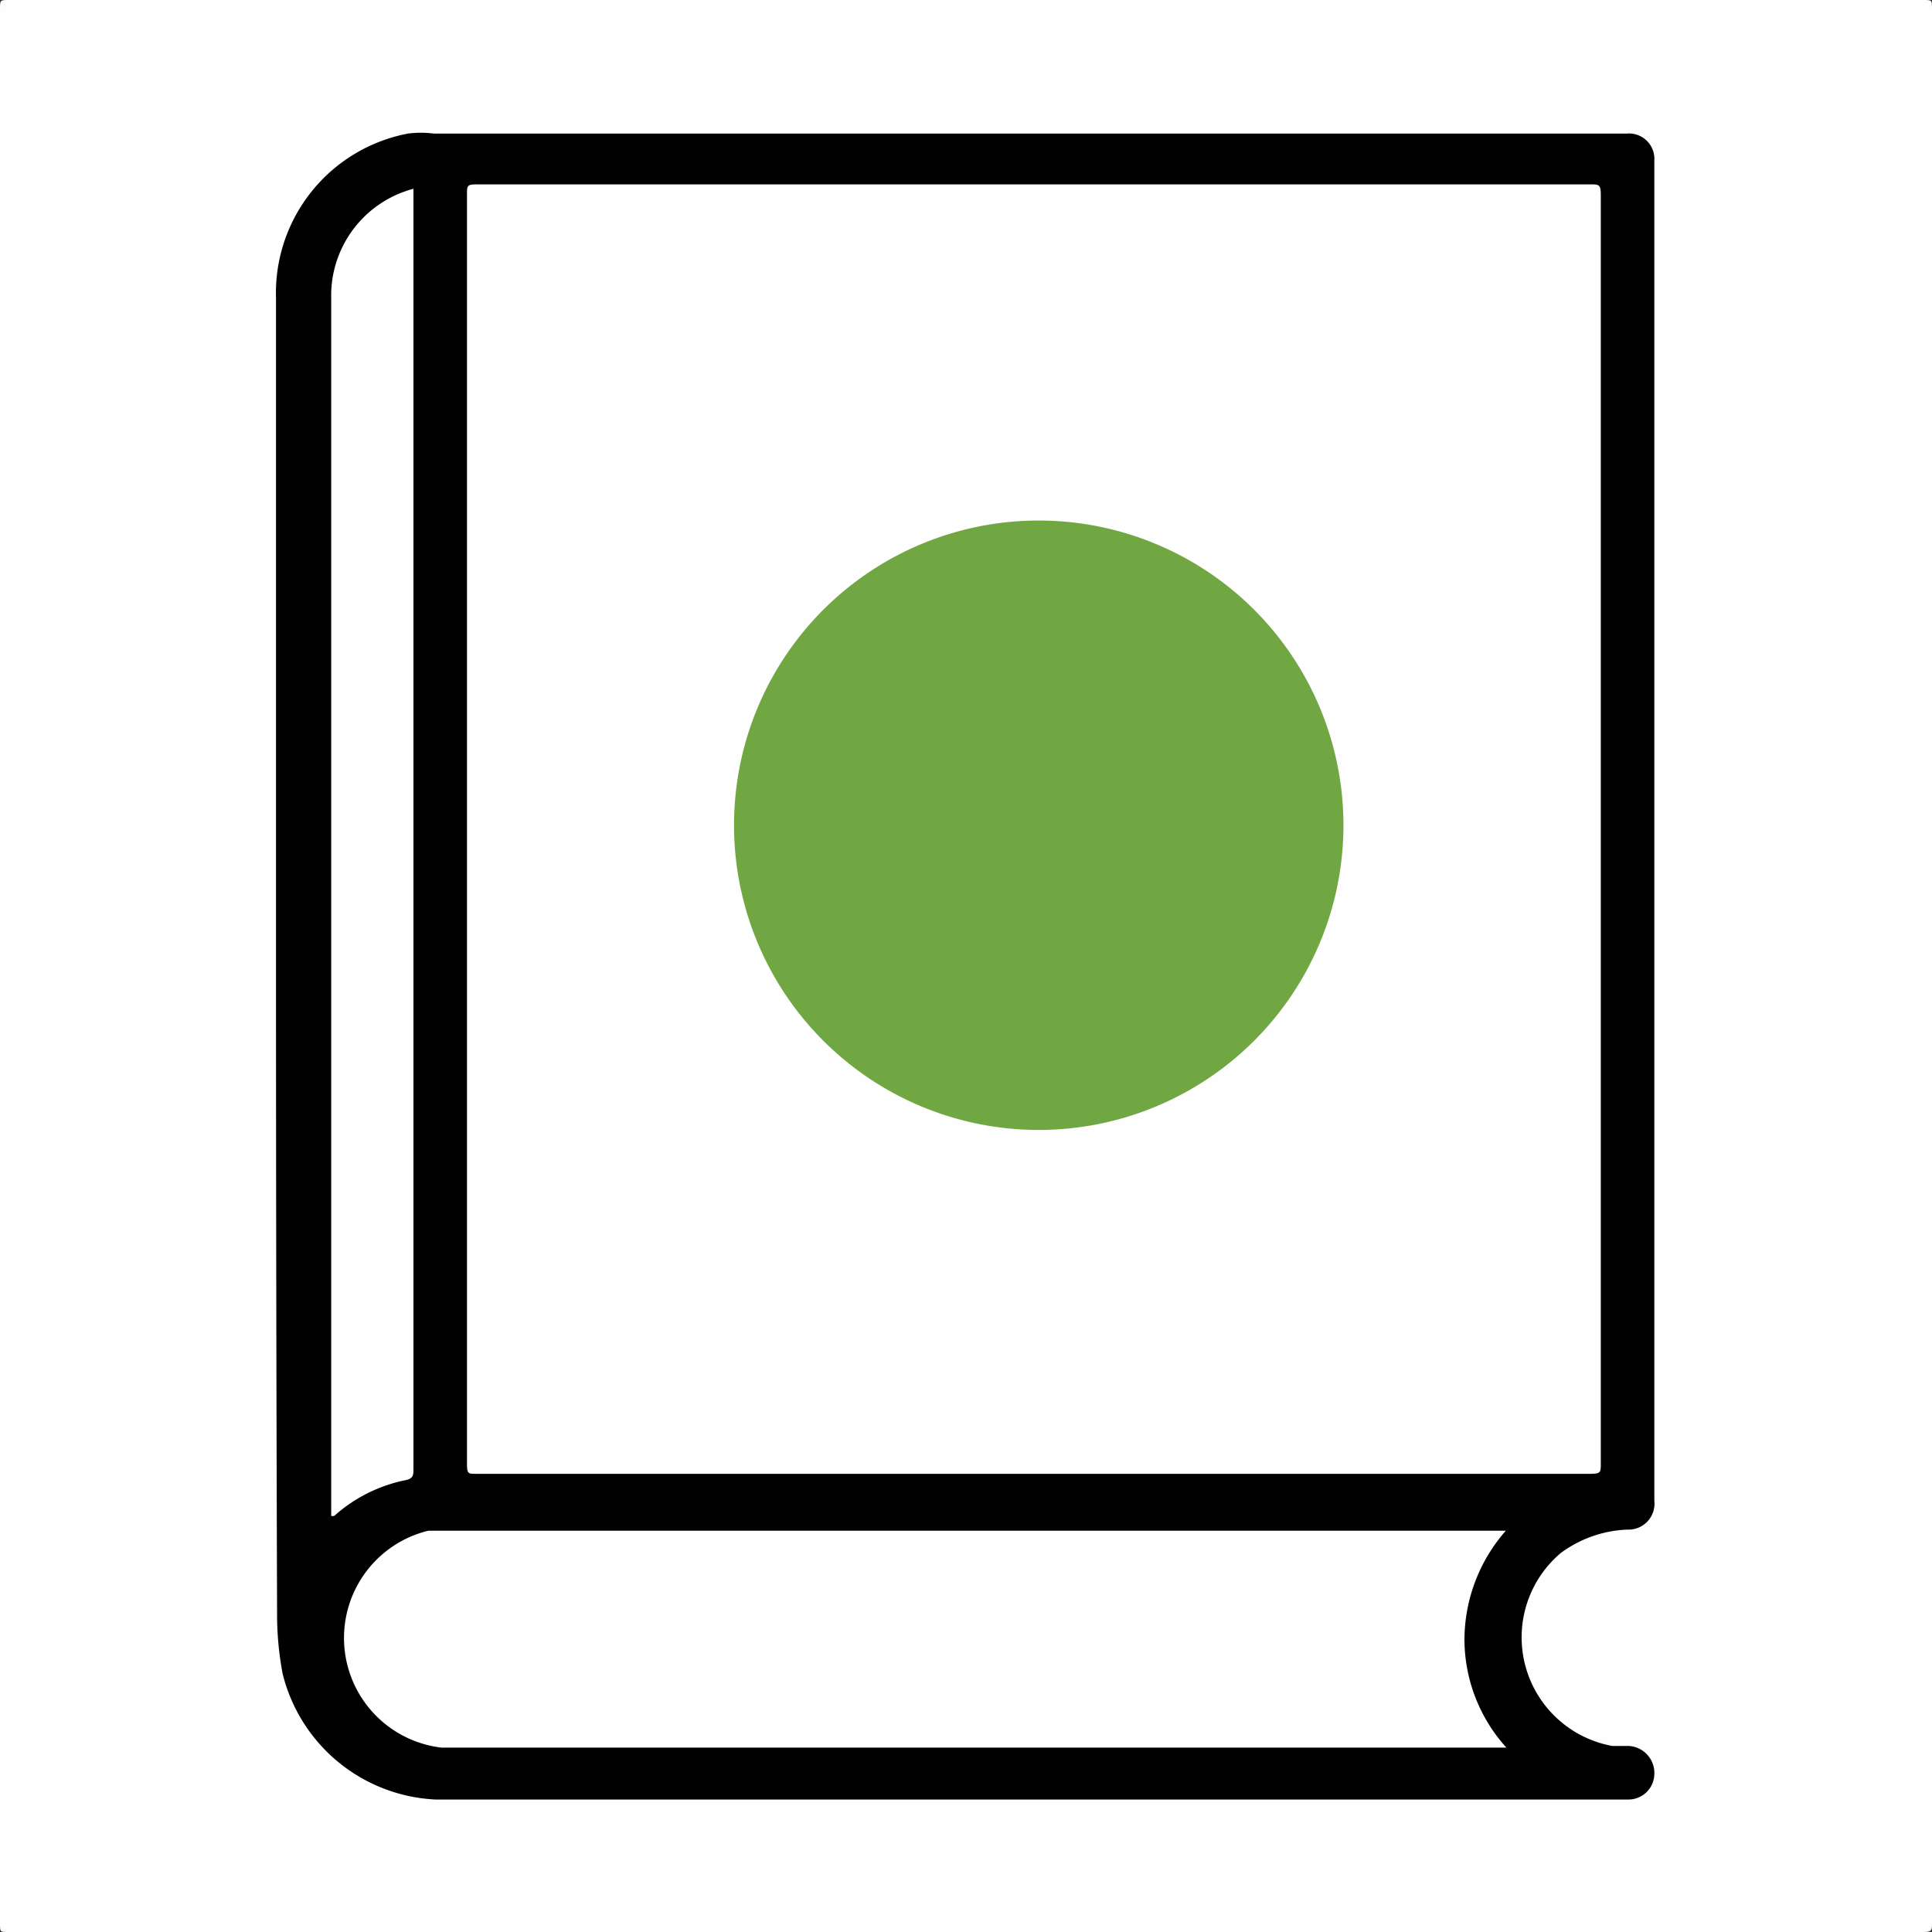
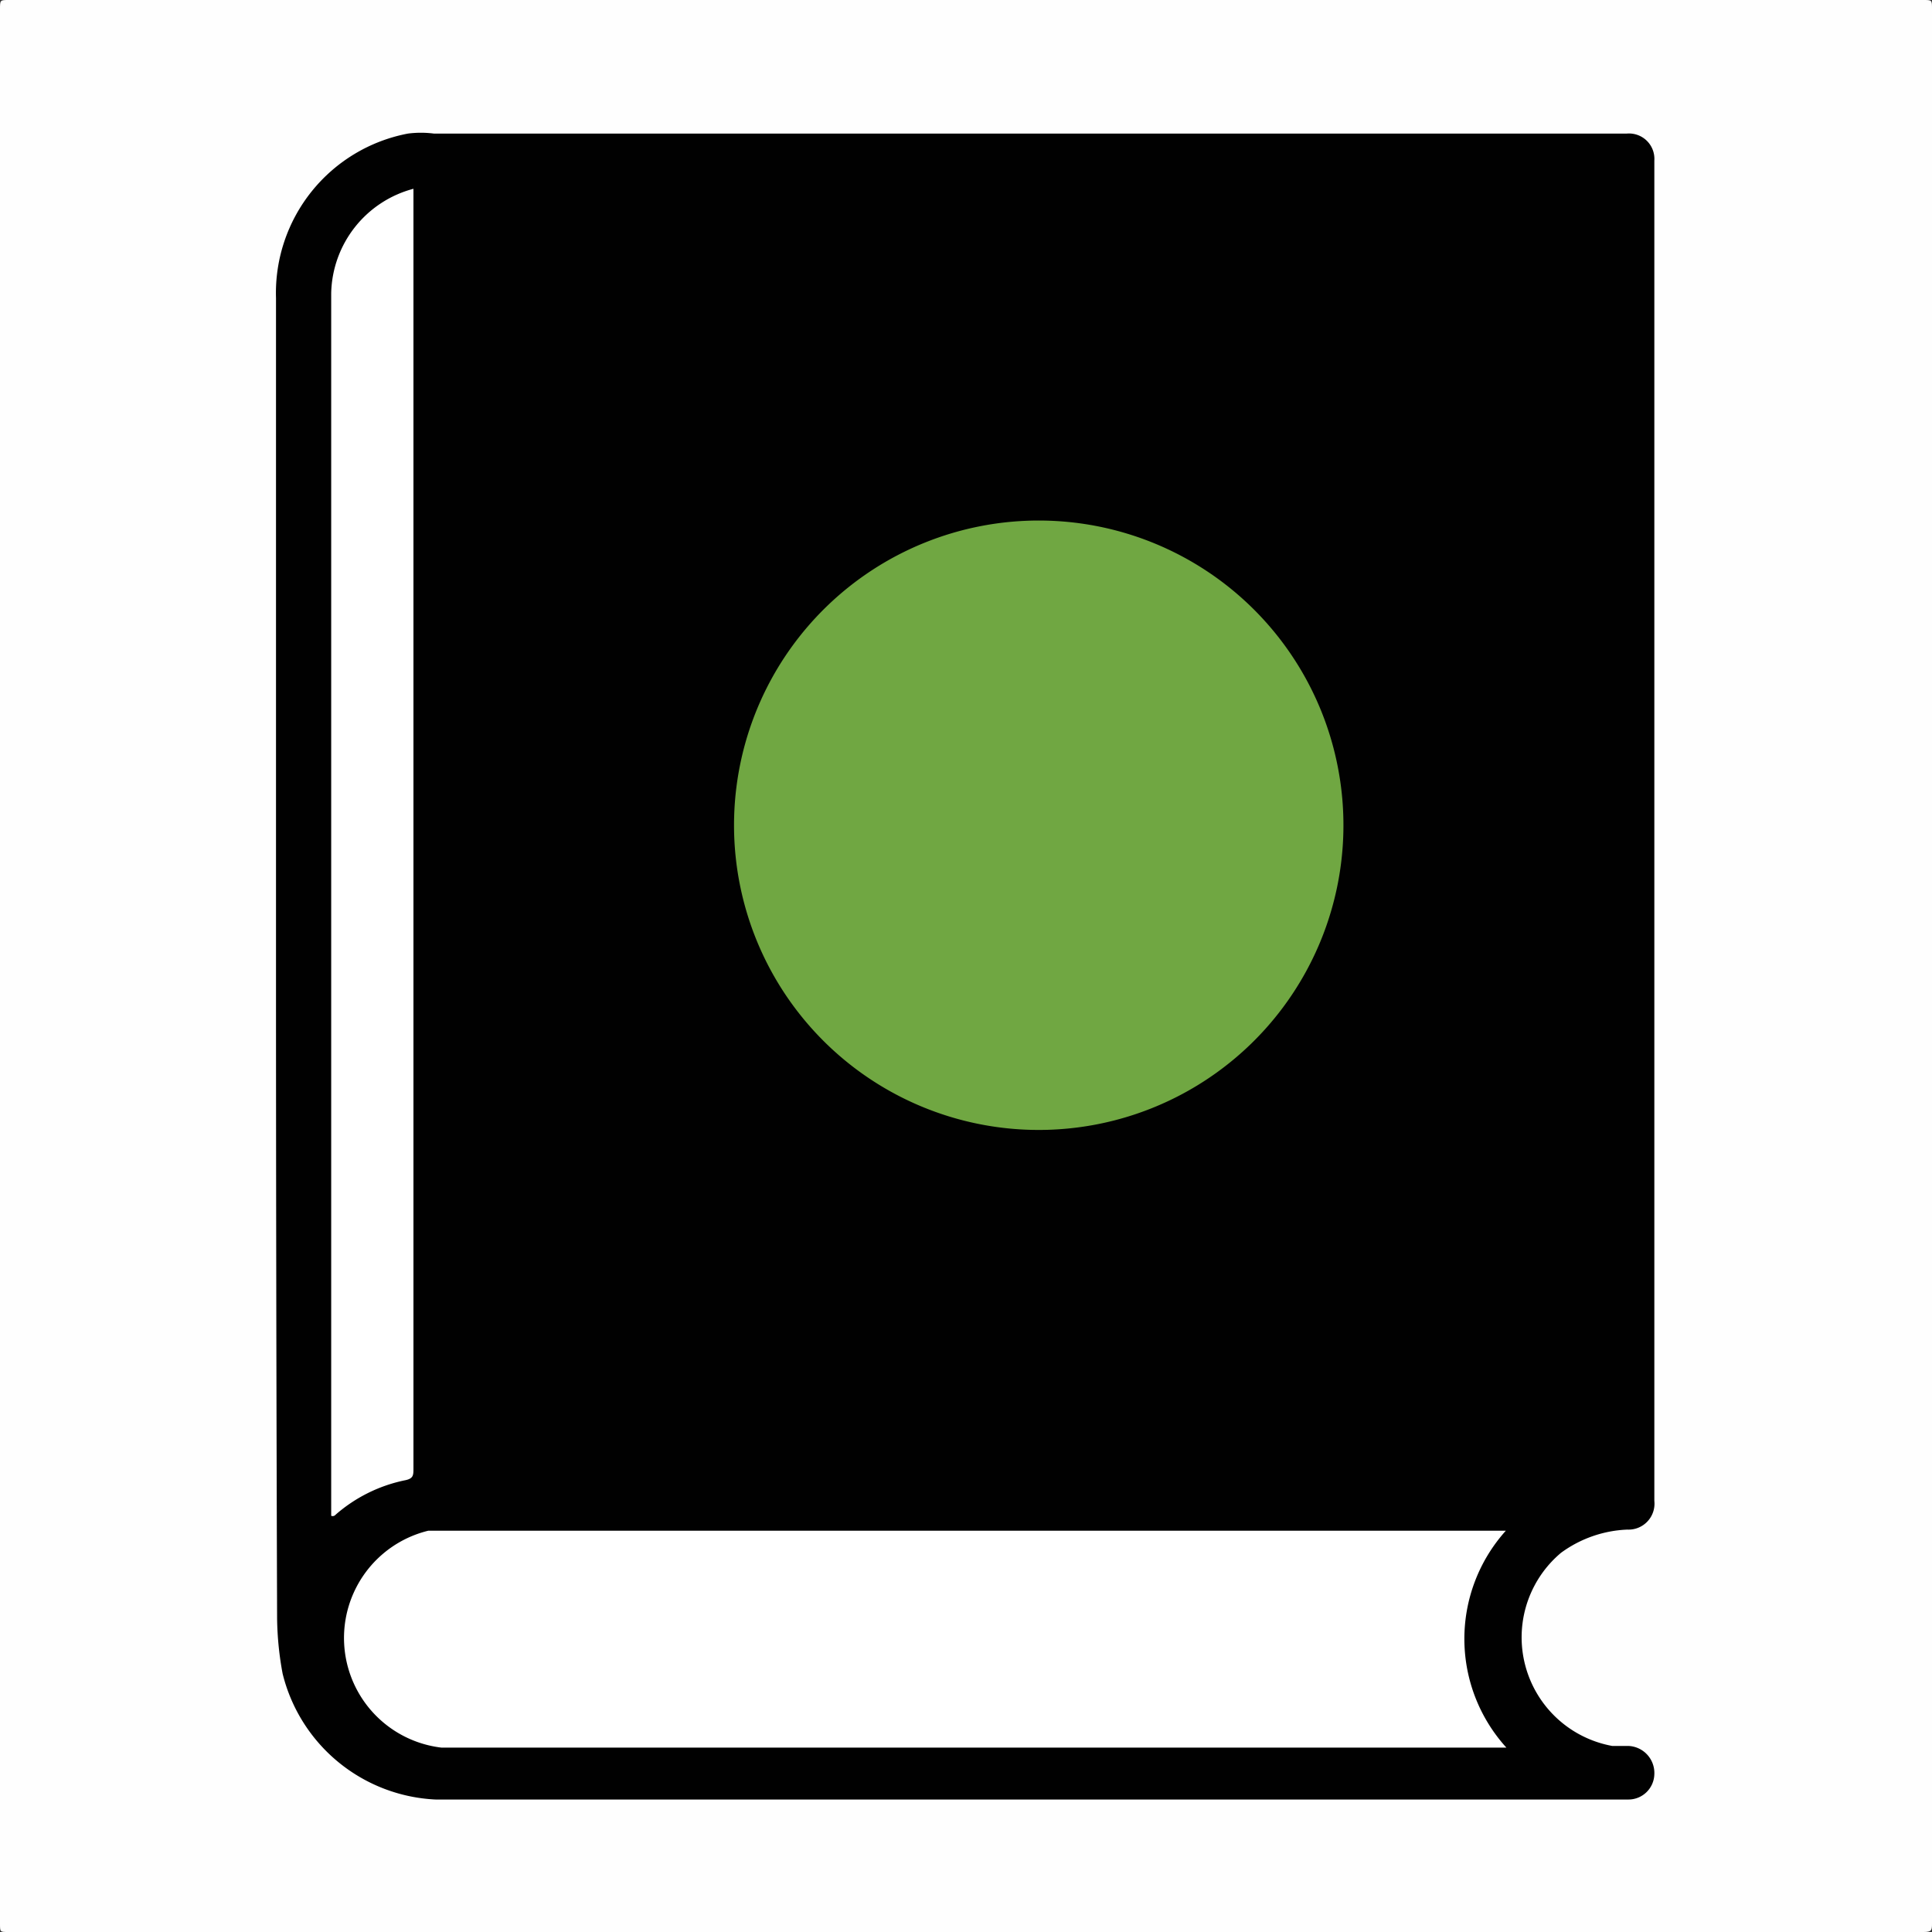
<svg xmlns="http://www.w3.org/2000/svg" id="Layer_1" data-name="Layer 1" viewBox="0 0 35 35">
  <rect x="0" y="0" width="35" height="35" fill="#333333" stroke="none" />
  <defs>
    <style>.cls-1{fill:#fefefe;}.cls-2{fill:#010101;}.cls-3{fill:#fff;}.cls-4{fill:#70a742;}</style>
  </defs>
  <path class="cls-1" d="M0,17.5V.17C0,0,0,0,.16,0H34.84C35,0,35,0,35,.16V34.84c0,.12,0,.16-.15.16H.15C0,35,0,35,0,34.85Z" transform="translate(0 0)" />
  <path class="cls-2" d="M5,17.4v-12A2.94,2.94,0,0,1,7.39,2.42a1.83,1.83,0,0,1,.47,0H29.47a.46.46,0,0,1,.5.49V27.19a.47.47,0,0,1-.49.52,2.18,2.18,0,0,0-1.2.42,2,2,0,0,0,.93,3.5l.3,0a.49.49,0,0,1,.46.51.47.47,0,0,1-.48.46H7.89a3,3,0,0,1-2.77-2.28,5.76,5.76,0,0,1-.1-1Q5,23.37,5,17.4Z" transform="translate(0 0)" />
-   <path class="cls-1" d="M8.46,15V3.51c0-.14,0-.17.17-.17H28.81c.15,0,.19,0,.19.18q0,11.52,0,23c0,.15,0,.18-.19.18H8.63c-.15,0-.17,0-.17-.18Z" transform="translate(0 0)" />
-   <path class="cls-3" d="M27.29,31.66H8a2,2,0,0,1-.24-3.93H27.28a3,3,0,0,0-.75,2A2.93,2.93,0,0,0,27.29,31.66Z" transform="translate(0 0)" />
+   <path class="cls-3" d="M27.29,31.66H8a2,2,0,0,1-.24-3.93H27.28A2.93,2.93,0,0,0,27.29,31.66Z" transform="translate(0 0)" />
  <path class="cls-3" d="M6,27.46V5.31A2,2,0,0,1,7.49,3.42V26.6c0,.13,0,.19-.17.22a2.75,2.75,0,0,0-1.24.62S6.05,27.48,6,27.46Z" transform="translate(0 0)" />
  <path class="cls-4" d="M18.82,9.43a5.52,5.52,0,1,1-5.52,5.36A5.52,5.52,0,0,1,18.82,9.43Z" transform="translate(0 0)" />
</svg>